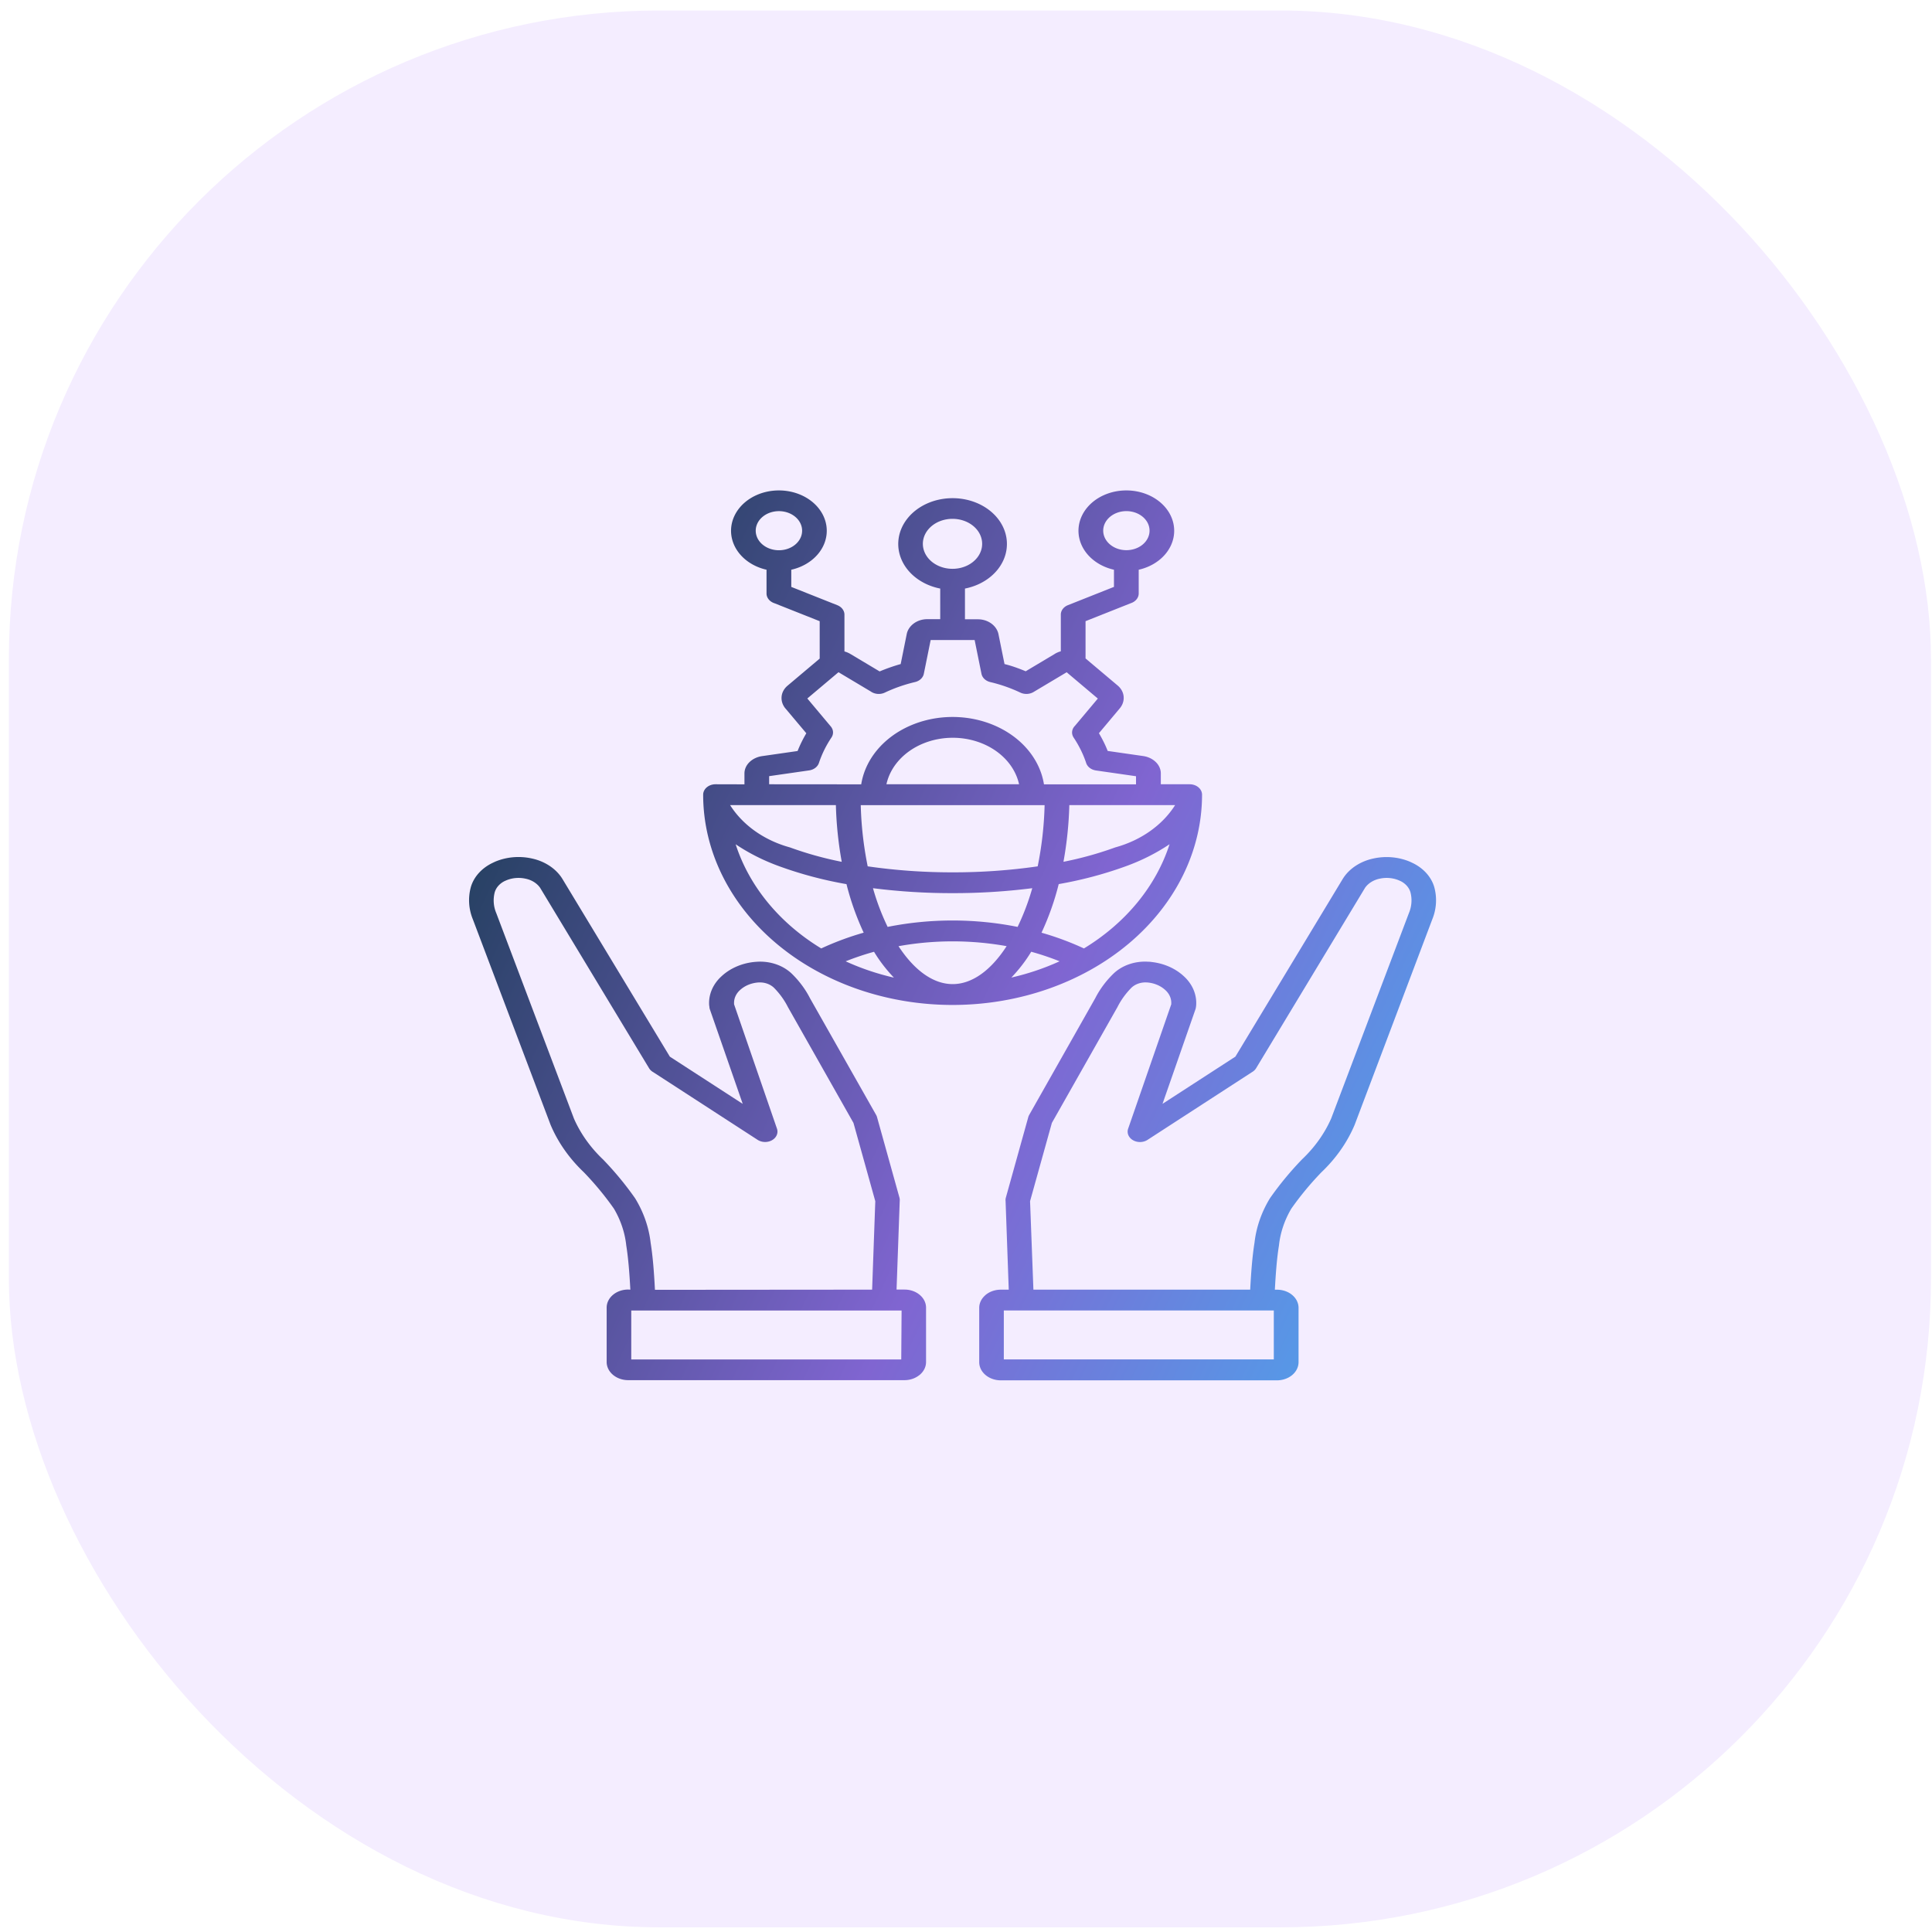
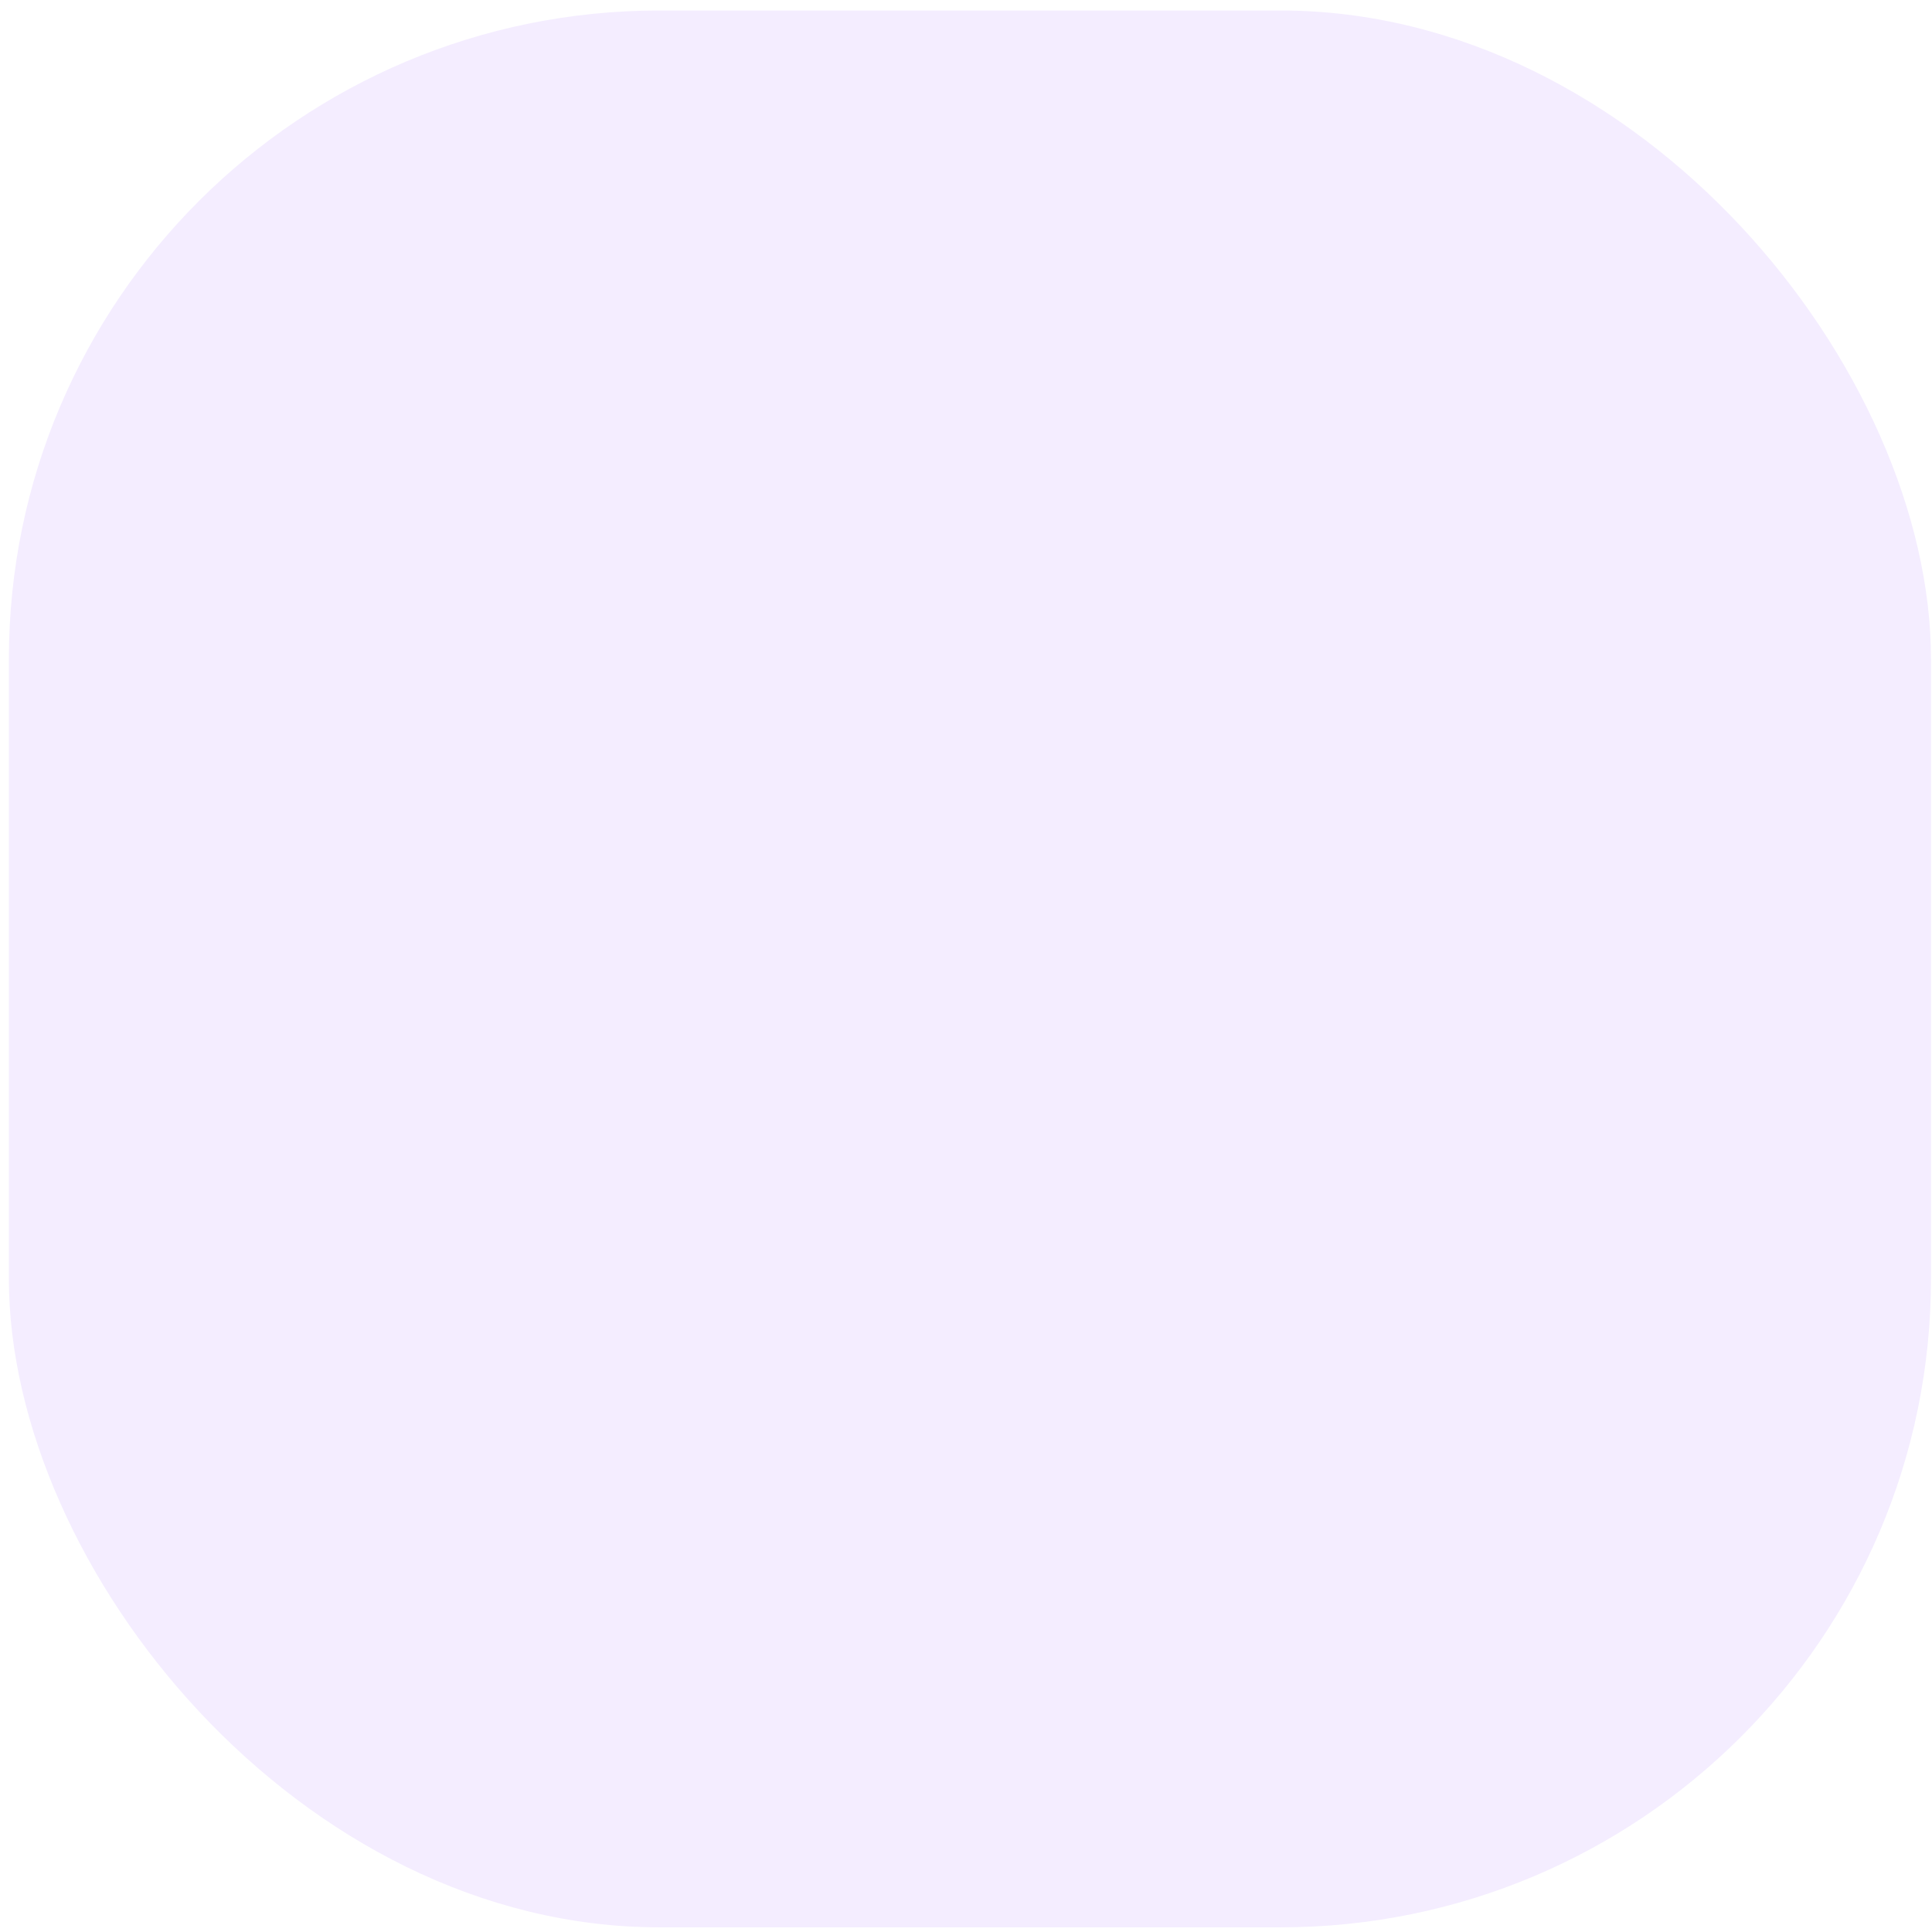
<svg xmlns="http://www.w3.org/2000/svg" viewBox="0 0 500 500">
  <defs>
    <linearGradient id="linear-gradient" x1="-0.097" y1="0.5" x2="1.061" y2="1" gradientUnits="objectBoundingBox">
      <stop offset="0" stop-color="#1e3d58" />
      <stop offset="0.526" stop-color="#8065d1" />
      <stop offset="1" stop-color="#43b0f1" />
    </linearGradient>
  </defs>
  <g id="Group_97516" data-name="Group 97516" transform="matrix(7.653, 0, 0, 7.632, -1765.547, -17230.34)" style="">
    <rect id="Rectangle_150103" data-name="Rectangle 150103" width="65" height="65" rx="22" transform="translate(231 2258)" fill="#f4edff" />
  </g>
  <g id="noun-technology-5906069" transform="matrix(7.589, 0, 0, 6.397, 75.337, 112.365)" style="">
-     <path id="Path_92549" data-name="Path 92549" d="M11.569,34.609c-.03-.651-.068-1.254-.139-1.784a4.187,4.187,0,0,0-.422-1.494,12.085,12.085,0,0,0-1.026-1.472,5.847,5.847,0,0,1-1.134-1.92L6.2,19.633a2.38,2.38,0,0,1-.068-1.321,1.552,1.552,0,0,1,.741-.969l.08-.045a1.777,1.777,0,0,1,1.25-.134,1.632,1.632,0,0,1,1.012.76h0c.018.032.032.057.04.074l3.661,7.185,2.485,1.91L14.281,23.27a.435.435,0,0,1-.015-.076c0-.037-.008-.071-.01-.1a1.592,1.592,0,0,1,.423-1.164,1.8,1.8,0,0,1,1.086-.574c.046-.006.09-.01.132-.013a1.433,1.433,0,0,1,1.182.489,3.826,3.826,0,0,1,.616.987L19.95,27.54a.428.428,0,0,1,.034.1l.762,3.246a.429.429,0,0,1,.009.138l-.108,3.582h.274a.73.73,0,0,1,.517.215h0a.73.73,0,0,1,.215.517v2.2a.731.731,0,0,1-.215.517.421.421,0,0,1-.035.031.729.729,0,0,1-.484.185H11.495a.736.736,0,0,1-.734-.734v-2.2a.73.73,0,0,1,.215-.517h0a.732.732,0,0,1,.517-.215ZM26.207,21.325a8.238,8.238,0,0,0-.968-.386,5.98,5.98,0,0,1-.677,1.044,7.624,7.624,0,0,0,1.645-.658Zm-1.8-.611a8.823,8.823,0,0,0-3.693,0c.53.961,1.173,1.534,1.847,1.534S23.875,21.675,24.4,20.714Zm-4.527.226a8.237,8.237,0,0,0-.968.386,7.624,7.624,0,0,0,1.645.66,5.98,5.98,0,0,1-.677-1.044Zm-1.8-.136a8.966,8.966,0,0,1,1.446-.637,12.3,12.3,0,0,1-.586-1.963,11.829,11.829,0,0,1-2.268-.713,6.5,6.5,0,0,1-1.512-.9,7.681,7.681,0,0,0,2.92,4.215Zm2.261-.87a9.6,9.6,0,0,1,4.434,0,10.834,10.834,0,0,0,.5-1.566,18.012,18.012,0,0,1-2.716.2,18,18,0,0,1-2.716-.2,10.785,10.785,0,0,0,.5,1.566Zm5.249.234a8.985,8.985,0,0,1,1.447.637,7.686,7.686,0,0,0,2.92-4.216,6.506,6.506,0,0,1-1.512.9,11.82,11.82,0,0,1-2.268.713,12.257,12.257,0,0,1-.586,1.965ZM14.971,15.007a3.564,3.564,0,0,0,2.041,1.711,10.519,10.519,0,0,0,1.766.583,17.771,17.771,0,0,1-.2-2.294Zm4.689,2.476a16.97,16.97,0,0,0,2.9.243,16.978,16.978,0,0,0,2.9-.242,16.754,16.754,0,0,0,.236-2.476h-6.27a16.751,16.751,0,0,0,.237,2.476Zm6.679-.183a17.771,17.771,0,0,0,.2-2.294h3.608a3.563,3.563,0,0,1-2.041,1.711,10.519,10.519,0,0,1-1.767.583ZM14.474,14.163a.422.422,0,0,0-.422.422,8.506,8.506,0,1,0,17.013,0,.422.422,0,0,0-.422-.422h-.984v-.441a.7.7,0,0,0-.178-.465.732.732,0,0,0-.426-.236l-1.208-.206q-.061-.185-.136-.363t-.162-.355l.707-1h0a.732.732,0,0,0,.136-.468.7.7,0,0,0-.2-.456l-1.1-1.1V7.565l1.544-.727a.423.423,0,0,0,.269-.394V5.484a1.632,1.632,0,1,0-.844,0v.694l-1.571.74a.421.421,0,0,0-.241.381h0V8.784a.749.749,0,0,0-.2.1l-.021.016-.977.692q-.174-.087-.355-.162T24.329,9.3l-.206-1.207a.735.735,0,0,0-.236-.426.7.7,0,0,0-.465-.178H22.98V6.246a1.853,1.853,0,1,0-.844,0V7.484h-.441a.7.7,0,0,0-.465.178.732.732,0,0,0-.236.426L20.788,9.3q-.185.062-.363.136t-.355.162l-1-.708a.739.739,0,0,0-.2-.1V7.3h0a.423.423,0,0,0-.242-.381l-1.571-.74V5.484a1.632,1.632,0,1,0-.844,0v.961a.423.423,0,0,0,.269.394l1.544.727V9.079l-1.1,1.1a.7.7,0,0,0-.2.456.732.732,0,0,0,.136.468l.016.021.692.976q-.087.174-.162.355t-.136.363l-1.208.206a.733.733,0,0,0-.426.236.7.7,0,0,0-.178.465v.441Zm1.828,0v-.328l1.365-.233A.421.421,0,0,0,18,13.3a4.652,4.652,0,0,1,.427-1.028h0a.42.42,0,0,0-.023-.448l-.8-1.131L18.667,9.63l1.1.779a.421.421,0,0,0,.478.047,4.712,4.712,0,0,1,1.014-.423.421.421,0,0,0,.318-.339l.233-1.365h1.5l.233,1.365a.421.421,0,0,0,.3.335,4.608,4.608,0,0,1,.526.182,4.759,4.759,0,0,1,.5.244h0a.42.42,0,0,0,.448-.023l1.131-.8,1.063,1.064-.778,1.1a.422.422,0,0,0-.047.478,4.7,4.7,0,0,1,.423,1.013.421.421,0,0,0,.339.318l1.365.233v.328H25.674a3.144,3.144,0,0,0-6.232,0Zm4,0a2.3,2.3,0,0,1,4.523,0ZM16.635,3.114a.791.791,0,1,1-.559.232A.791.791,0,0,1,16.635,3.114Zm6.639.611a1.011,1.011,0,1,1-.716-.3,1.011,1.011,0,0,1,.716.3Zm5.77-.38a.79.79,0,1,1-.557-.232.79.79,0,0,1,.557.232Zm4.468,32.107H24.305v1.98h9.207ZM24.2,34.609h.273l-.108-3.582a.417.417,0,0,1,.009-.138l.762-3.246a.446.446,0,0,1,.033-.1l2.254-4.725a3.827,3.827,0,0,1,.616-.987,1.429,1.429,0,0,1,1.182-.489q.063,0,.133.013a1.8,1.8,0,0,1,1.088.573,1.592,1.592,0,0,1,.423,1.164.9.9,0,0,1-.01.1.435.435,0,0,1-.015.076l-1.123,3.824,2.485-1.91L35.859,18c.009-.018.023-.042.04-.074h0a1.632,1.632,0,0,1,1.012-.76,1.777,1.777,0,0,1,1.25.134l.08.045a1.55,1.55,0,0,1,.741.969,2.38,2.38,0,0,1-.068,1.321l-2.645,8.306a5.847,5.847,0,0,1-1.134,1.92,12.085,12.085,0,0,0-1.026,1.472,4.187,4.187,0,0,0-.422,1.494c-.072.531-.109,1.133-.139,1.784h.074a.735.735,0,0,1,.734.734v2.2a.736.736,0,0,1-.734.733H24.2a.736.736,0,0,1-.734-.734v-2.2a.729.729,0,0,1,.185-.484c.01-.012.02-.023.031-.035a.733.733,0,0,1,.517-.215Zm1.114,0L25.2,31.03l.744-3.167,2.236-4.685a3.144,3.144,0,0,1,.468-.773.637.637,0,0,1,.517-.225.513.513,0,0,1,.07.006.955.955,0,0,1,.575.3.758.758,0,0,1,.205.552v.026L28.544,28.1h0a.421.421,0,0,0,.66.451l3.562-2.74a.424.424,0,0,0,.142-.159l3.7-7.269.018-.035h0a.8.8,0,0,1,.5-.366.932.932,0,0,1,.657.071l.043.022a.728.728,0,0,1,.346.458,1.543,1.543,0,0,1-.055.85l-2.648,8.3a5.208,5.208,0,0,1-.995,1.656,12.735,12.735,0,0,0-1.092,1.57,4.962,4.962,0,0,0-.528,1.8c-.077.57-.116,1.208-.147,1.9Zm-5.5,0,.108-3.578-.744-3.167-2.235-4.685a3.144,3.144,0,0,0-.468-.773.637.637,0,0,0-.519-.225.507.507,0,0,0-.07.006.955.955,0,0,0-.575.3.758.758,0,0,0-.205.552v.026L16.57,28.1h0a.421.421,0,0,1-.658.451l-3.562-2.74a.424.424,0,0,1-.142-.159l-3.7-7.269-.018-.035h0a.792.792,0,0,0-.5-.366.934.934,0,0,0-.657.071l-.043.022a.728.728,0,0,0-.346.458,1.543,1.543,0,0,0,.055.85l2.647,8.307a5.215,5.215,0,0,0,.995,1.656,12.735,12.735,0,0,1,1.092,1.57,4.954,4.954,0,0,1,.528,1.8c.077.57.116,1.208.147,1.9Zm1.005.844H11.6v1.98h9.207Z" fill-rule="evenodd" fill="url(#linear-gradient)" />
-   </g>
+     </g>
</svg>